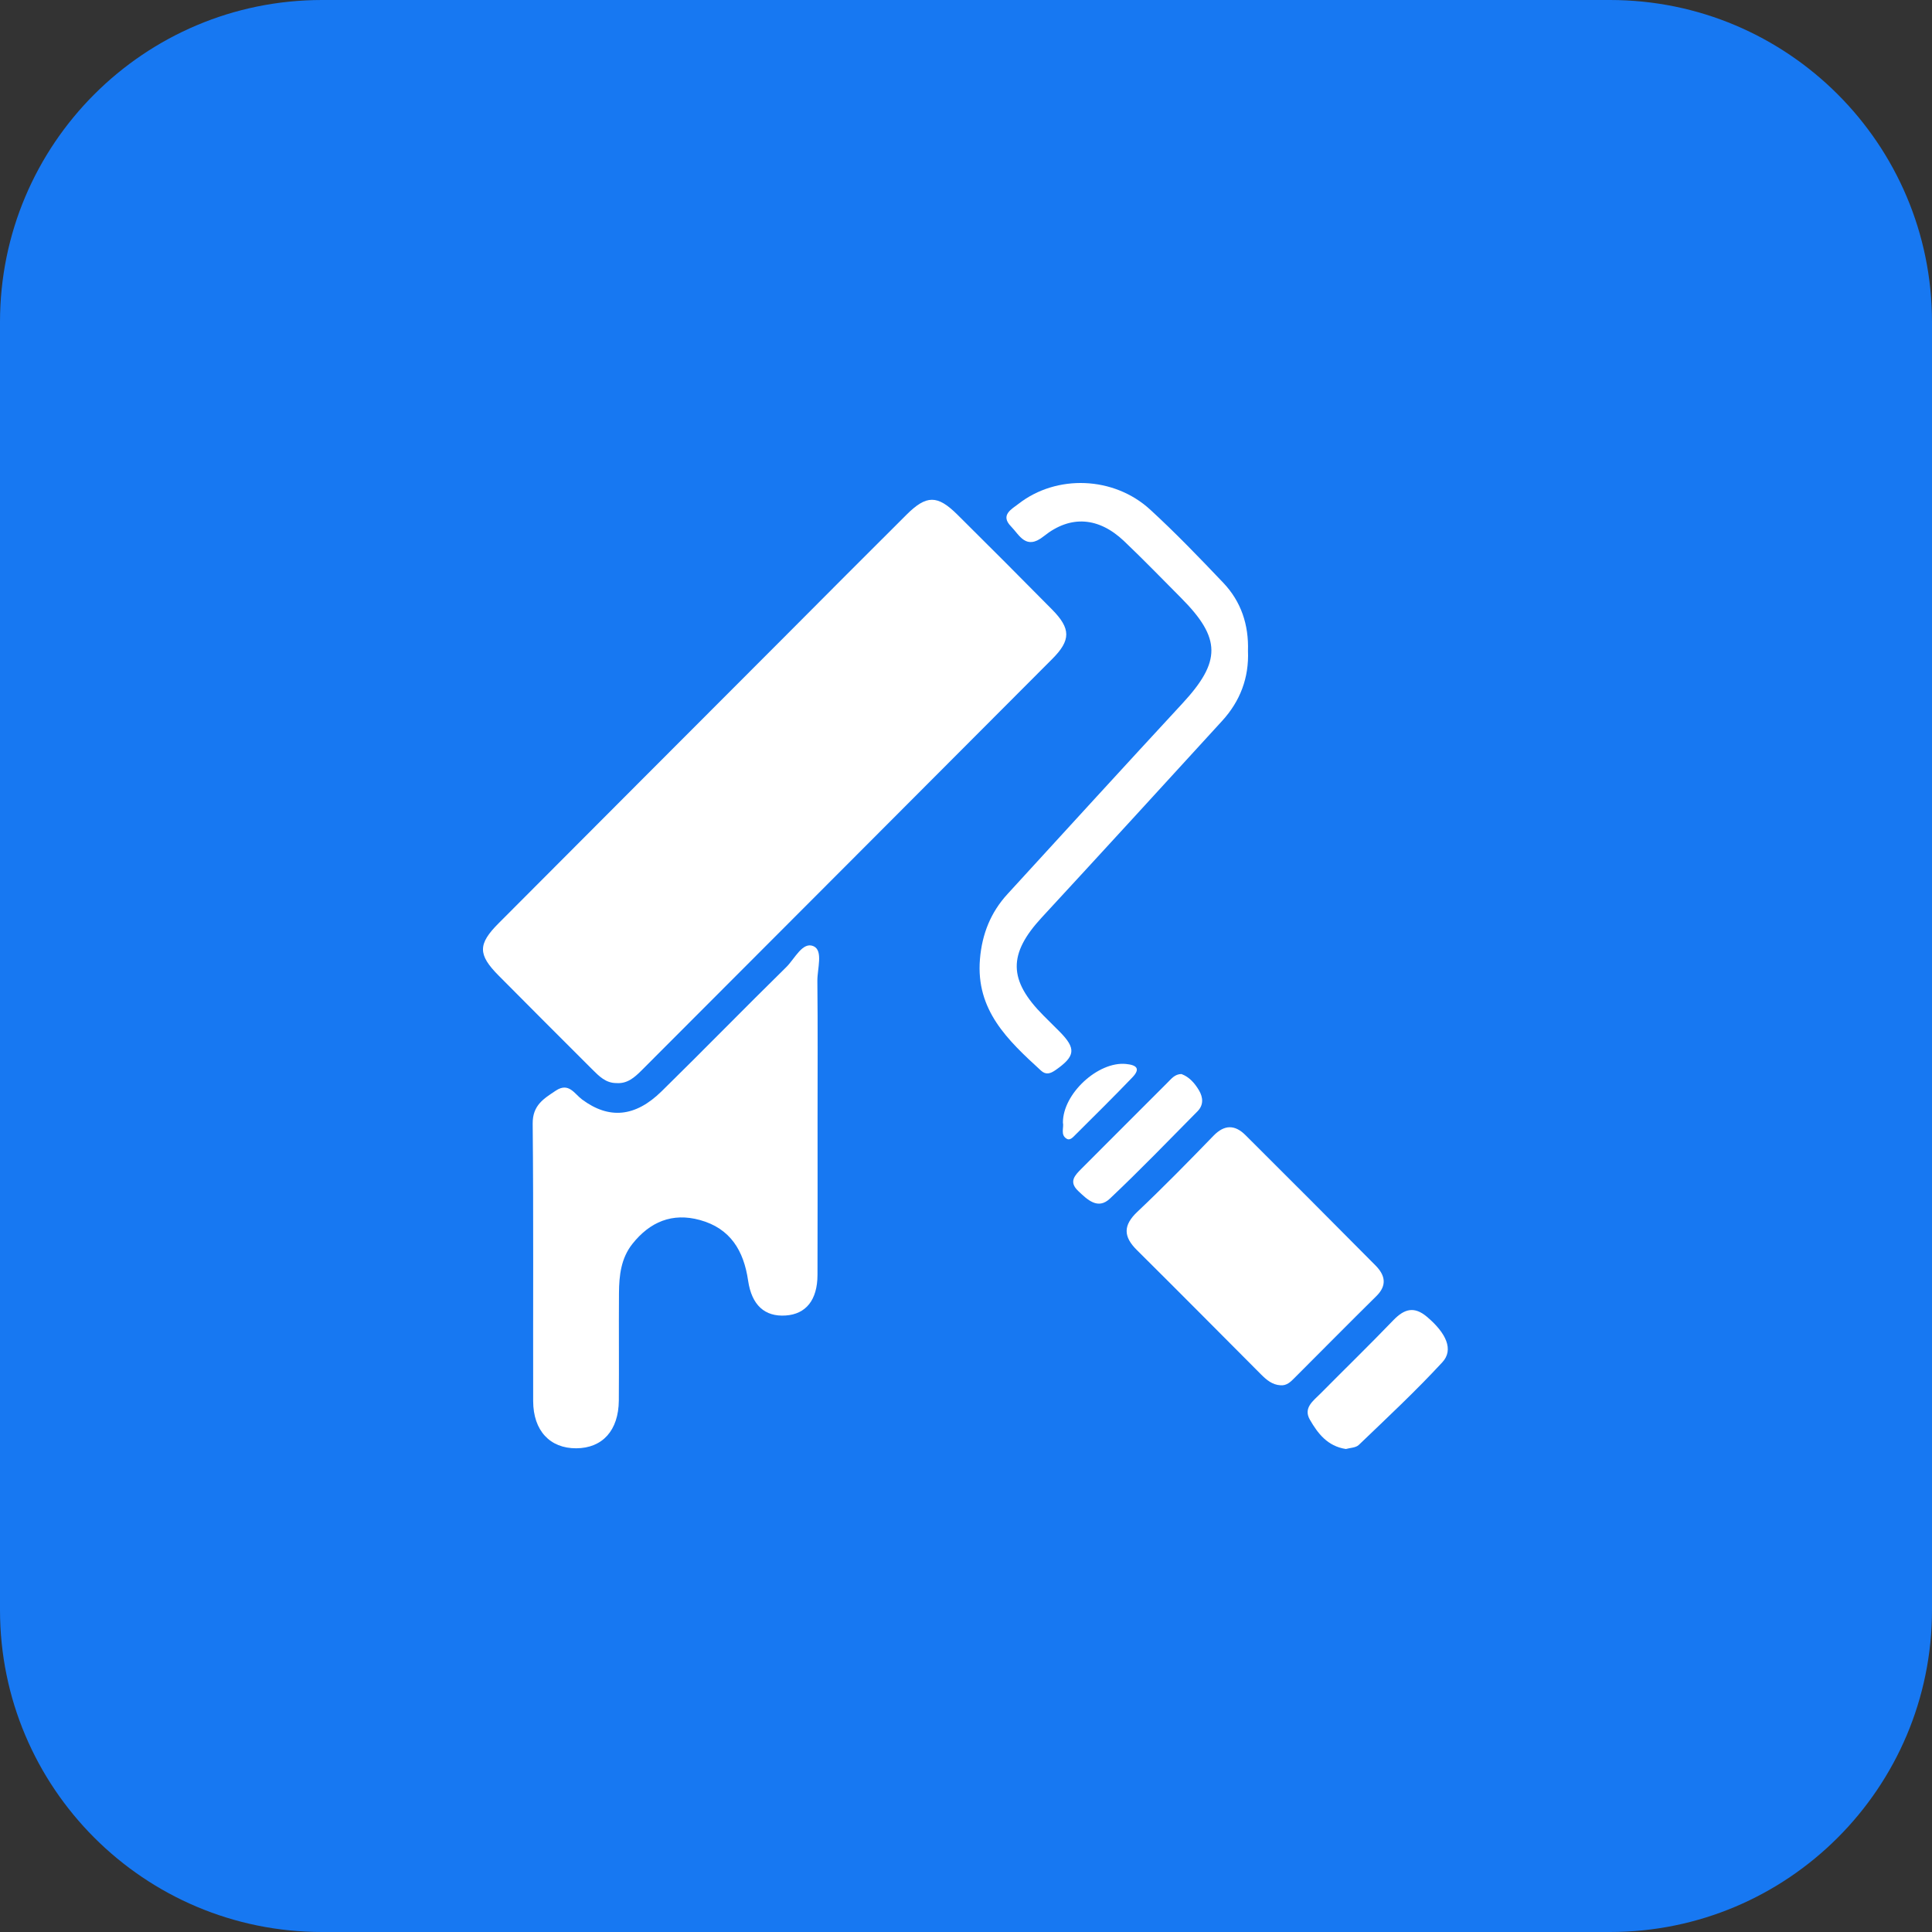
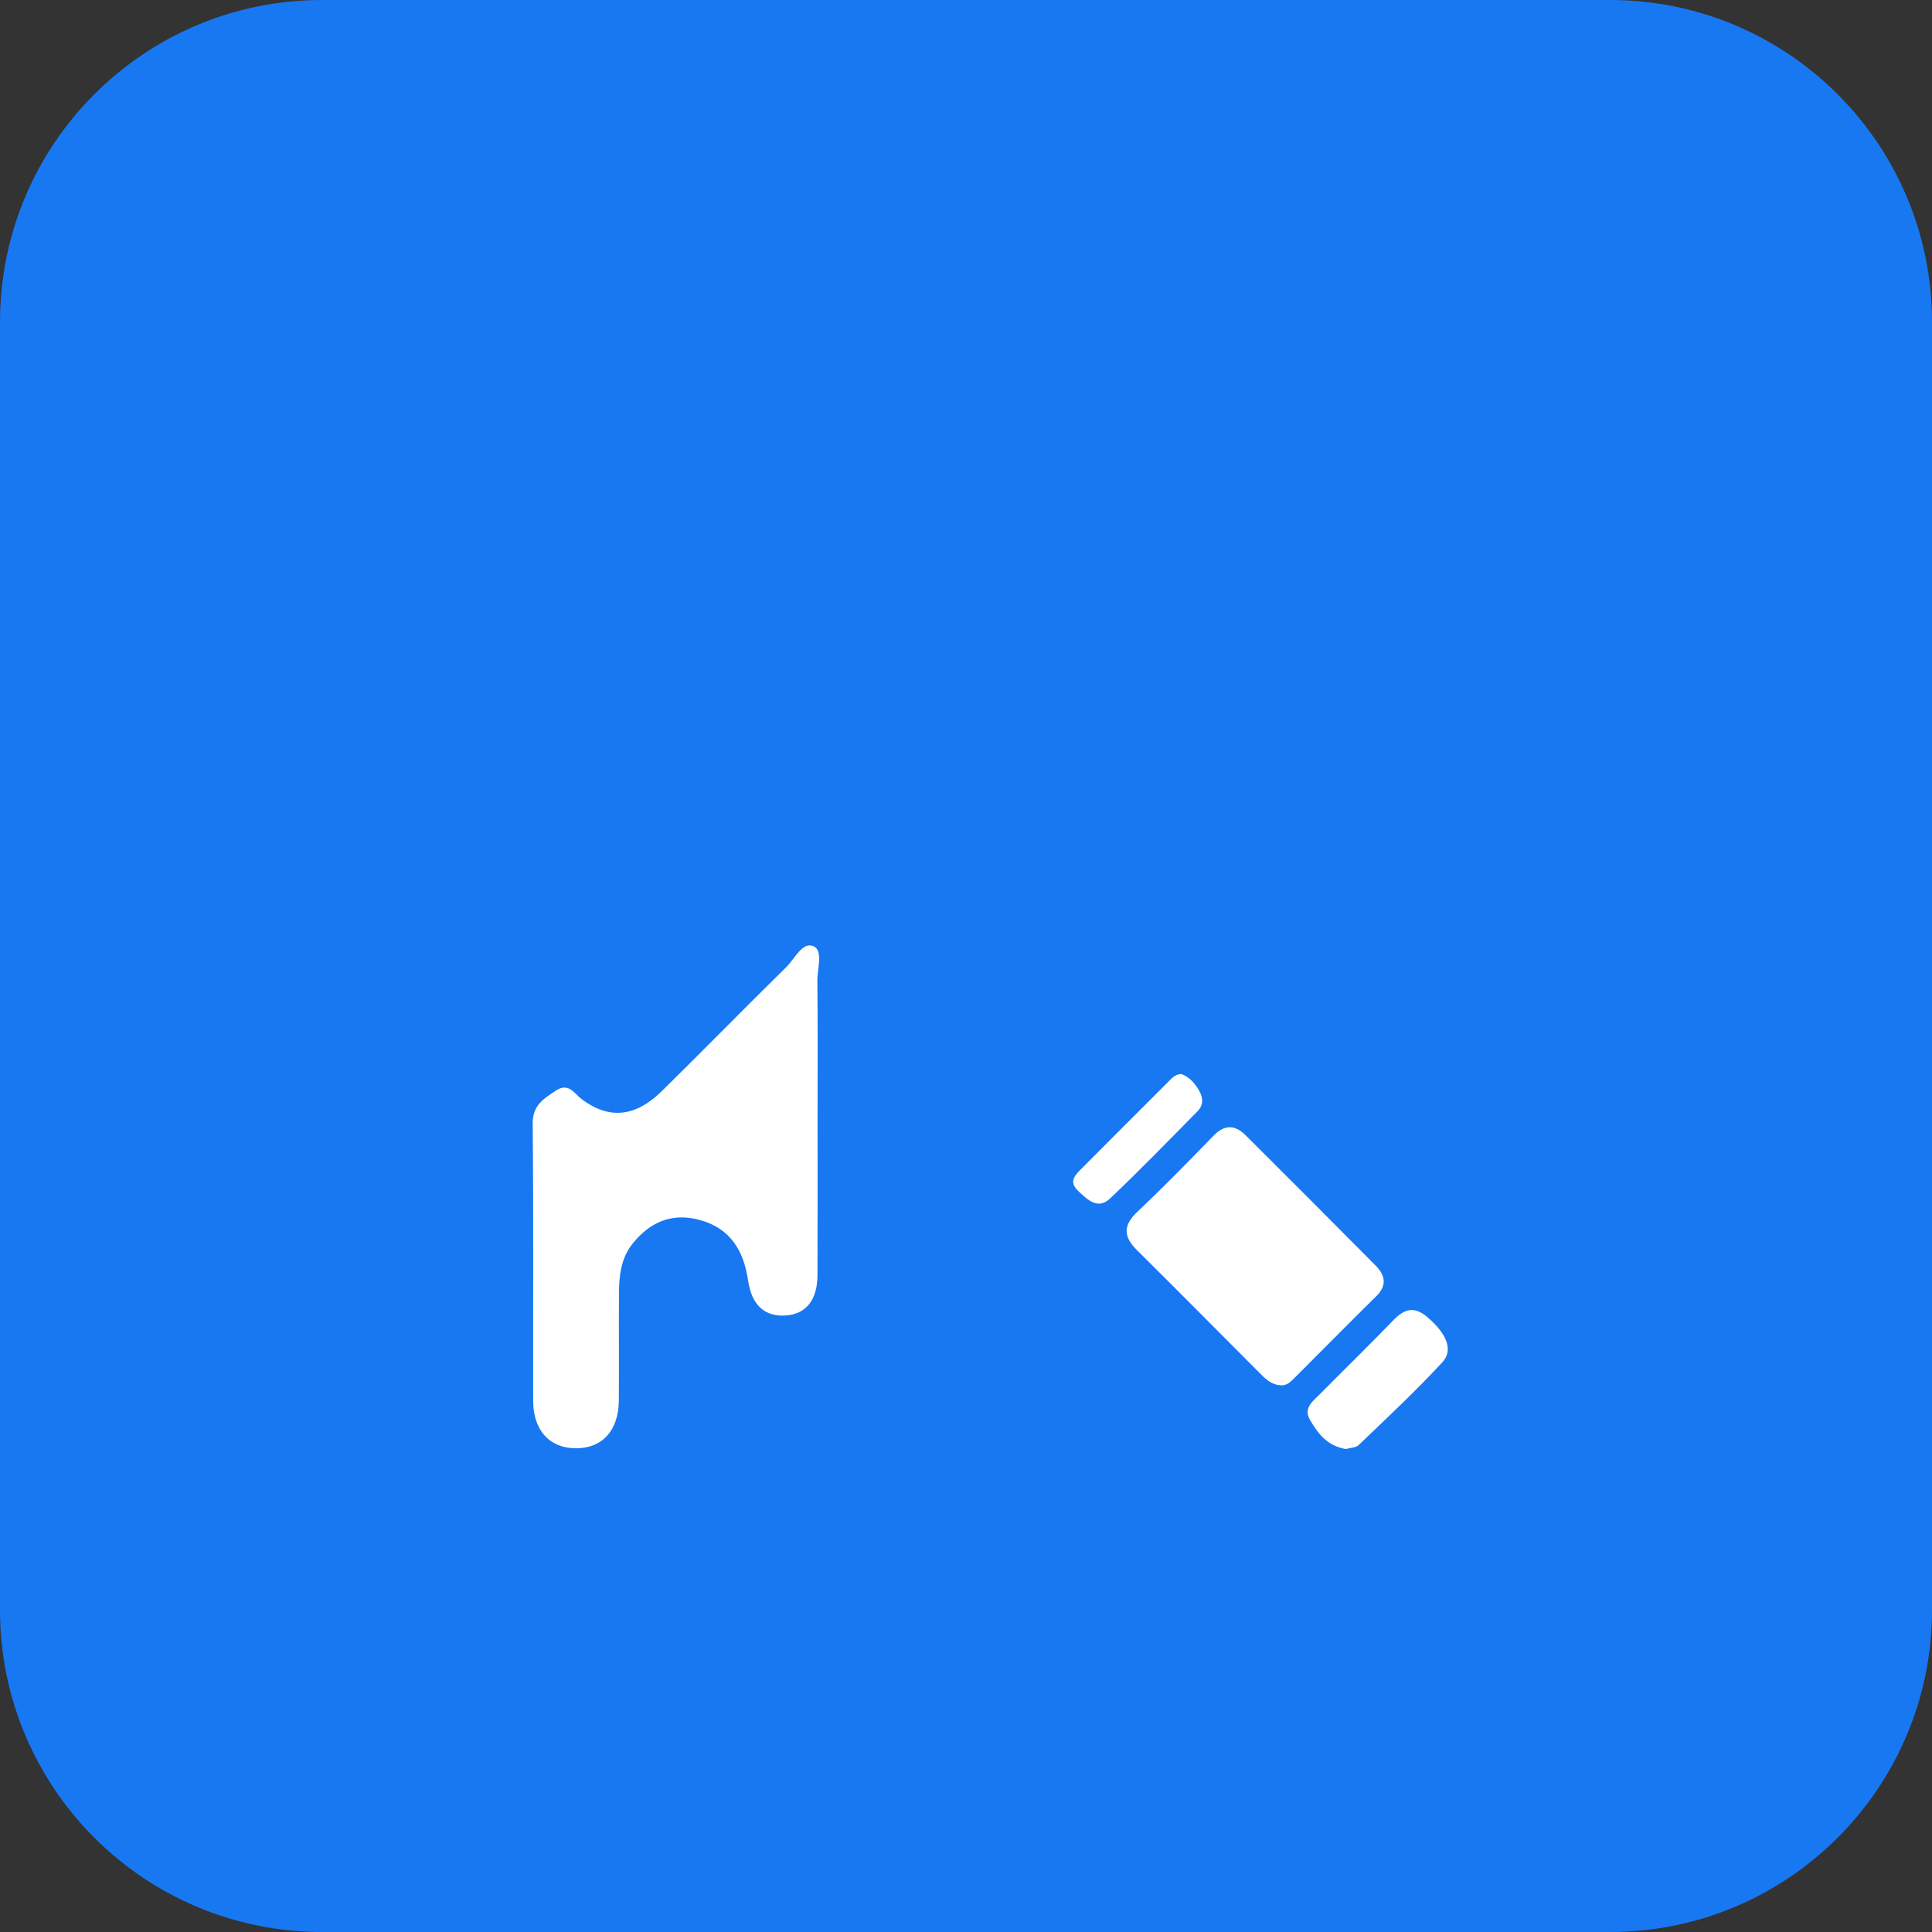
<svg xmlns="http://www.w3.org/2000/svg" width="60" height="60" viewBox="0 0 60 60" fill="none">
  <rect x="0" y="0" width="60" height="60" fill="#333333" stroke="none" />
  <path d="M0 10C0 4.477 4.477 0 10 0H50C55.523 0 60 4.477 60 10V50C60 55.523 55.523 60 50 60H10C4.477 60 0 55.523 0 50V10Z" fill="#1778F2" />
-   <path d="M19.146 33.636C18.811 33.638 18.601 33.418 18.387 33.205C17.418 32.236 16.446 31.269 15.482 30.294C14.839 29.645 14.838 29.321 15.485 28.673C18.464 25.684 21.446 22.698 24.429 19.712C25.669 18.468 26.908 17.222 28.154 15.983C28.772 15.369 29.111 15.368 29.727 15.977C30.715 16.957 31.7 17.942 32.678 18.934C33.257 19.522 33.261 19.881 32.679 20.464C28.43 24.727 24.174 28.986 19.921 33.246C19.705 33.461 19.481 33.66 19.146 33.636Z" fill="white" />
  <path d="M25.39 34.772C25.39 36.38 25.394 37.988 25.388 39.596C25.385 40.373 25.03 40.812 24.4 40.854C23.754 40.898 23.345 40.536 23.233 39.77C23.098 38.844 22.684 38.149 21.737 37.889C20.876 37.652 20.182 37.947 19.639 38.631C19.287 39.075 19.227 39.609 19.223 40.151C19.215 41.266 19.227 42.381 19.218 43.496C19.21 44.423 18.711 44.974 17.896 44.978C17.08 44.982 16.561 44.431 16.558 43.514C16.552 40.642 16.571 37.768 16.543 34.896C16.538 34.324 16.886 34.121 17.262 33.87C17.664 33.603 17.84 33.97 18.076 34.145C18.909 34.763 19.724 34.7 20.549 33.889C21.849 32.613 23.12 31.309 24.42 30.033C24.682 29.775 24.926 29.232 25.267 29.386C25.57 29.523 25.38 30.089 25.384 30.464C25.399 31.9 25.39 33.335 25.39 34.772Z" fill="white" />
  <path d="M39.766 43.021C39.511 43.006 39.334 42.855 39.164 42.685C37.879 41.396 36.599 40.104 35.306 38.821C34.885 38.404 34.876 38.054 35.322 37.633C36.131 36.868 36.911 36.072 37.685 35.273C38.029 34.917 38.355 34.928 38.681 35.254C40.031 36.598 41.377 37.947 42.718 39.3C43.011 39.596 43.089 39.91 42.747 40.249C41.893 41.091 41.051 41.945 40.203 42.792C40.083 42.914 39.96 43.038 39.766 43.021Z" fill="white" />
-   <path d="M38.757 20.213C38.792 21.049 38.514 21.775 37.956 22.386C36.092 24.426 34.227 26.464 32.353 28.493C31.305 29.627 31.311 30.437 32.404 31.537C32.57 31.704 32.739 31.869 32.905 32.036C33.428 32.565 33.398 32.801 32.784 33.23C32.622 33.343 32.483 33.391 32.326 33.246C31.304 32.309 30.302 31.376 30.433 29.789C30.498 29.005 30.767 28.334 31.291 27.763C33.099 25.788 34.903 23.811 36.721 21.846C37.927 20.543 37.928 19.824 36.681 18.57C36.092 17.978 35.511 17.377 34.906 16.802C34.128 16.065 33.254 15.983 32.421 16.649C31.86 17.099 31.667 16.622 31.397 16.347C31.055 15.996 31.413 15.815 31.635 15.644C32.813 14.729 34.587 14.789 35.717 15.824C36.505 16.546 37.249 17.32 37.987 18.096C38.545 18.681 38.783 19.404 38.757 20.213Z" fill="white" />
  <path d="M41.798 45C41.224 44.913 40.925 44.515 40.68 44.091C40.466 43.723 40.786 43.503 41.008 43.279C41.761 42.519 42.528 41.773 43.27 41.002C43.608 40.651 43.915 40.556 44.316 40.895C44.915 41.401 45.152 41.919 44.794 42.305C43.969 43.199 43.076 44.032 42.197 44.875C42.103 44.964 41.923 44.963 41.798 45Z" fill="white" />
  <path d="M36.691 33.355C36.935 33.446 37.102 33.638 37.234 33.859C37.365 34.079 37.383 34.316 37.191 34.511C36.291 35.421 35.402 36.343 34.471 37.222C34.095 37.579 33.771 37.258 33.483 36.985C33.181 36.698 33.383 36.499 33.588 36.293C34.479 35.402 35.367 34.509 36.259 33.62C36.378 33.503 36.484 33.357 36.691 33.355Z" fill="white" />
-   <path d="M33.01 34.861C33.01 33.96 34.104 32.961 34.964 33.042C35.3 33.074 35.428 33.187 35.166 33.46C34.587 34.064 33.991 34.65 33.399 35.241C33.326 35.314 33.231 35.427 33.13 35.367C32.922 35.246 33.047 35.019 33.01 34.861Z" fill="white" />
</svg>